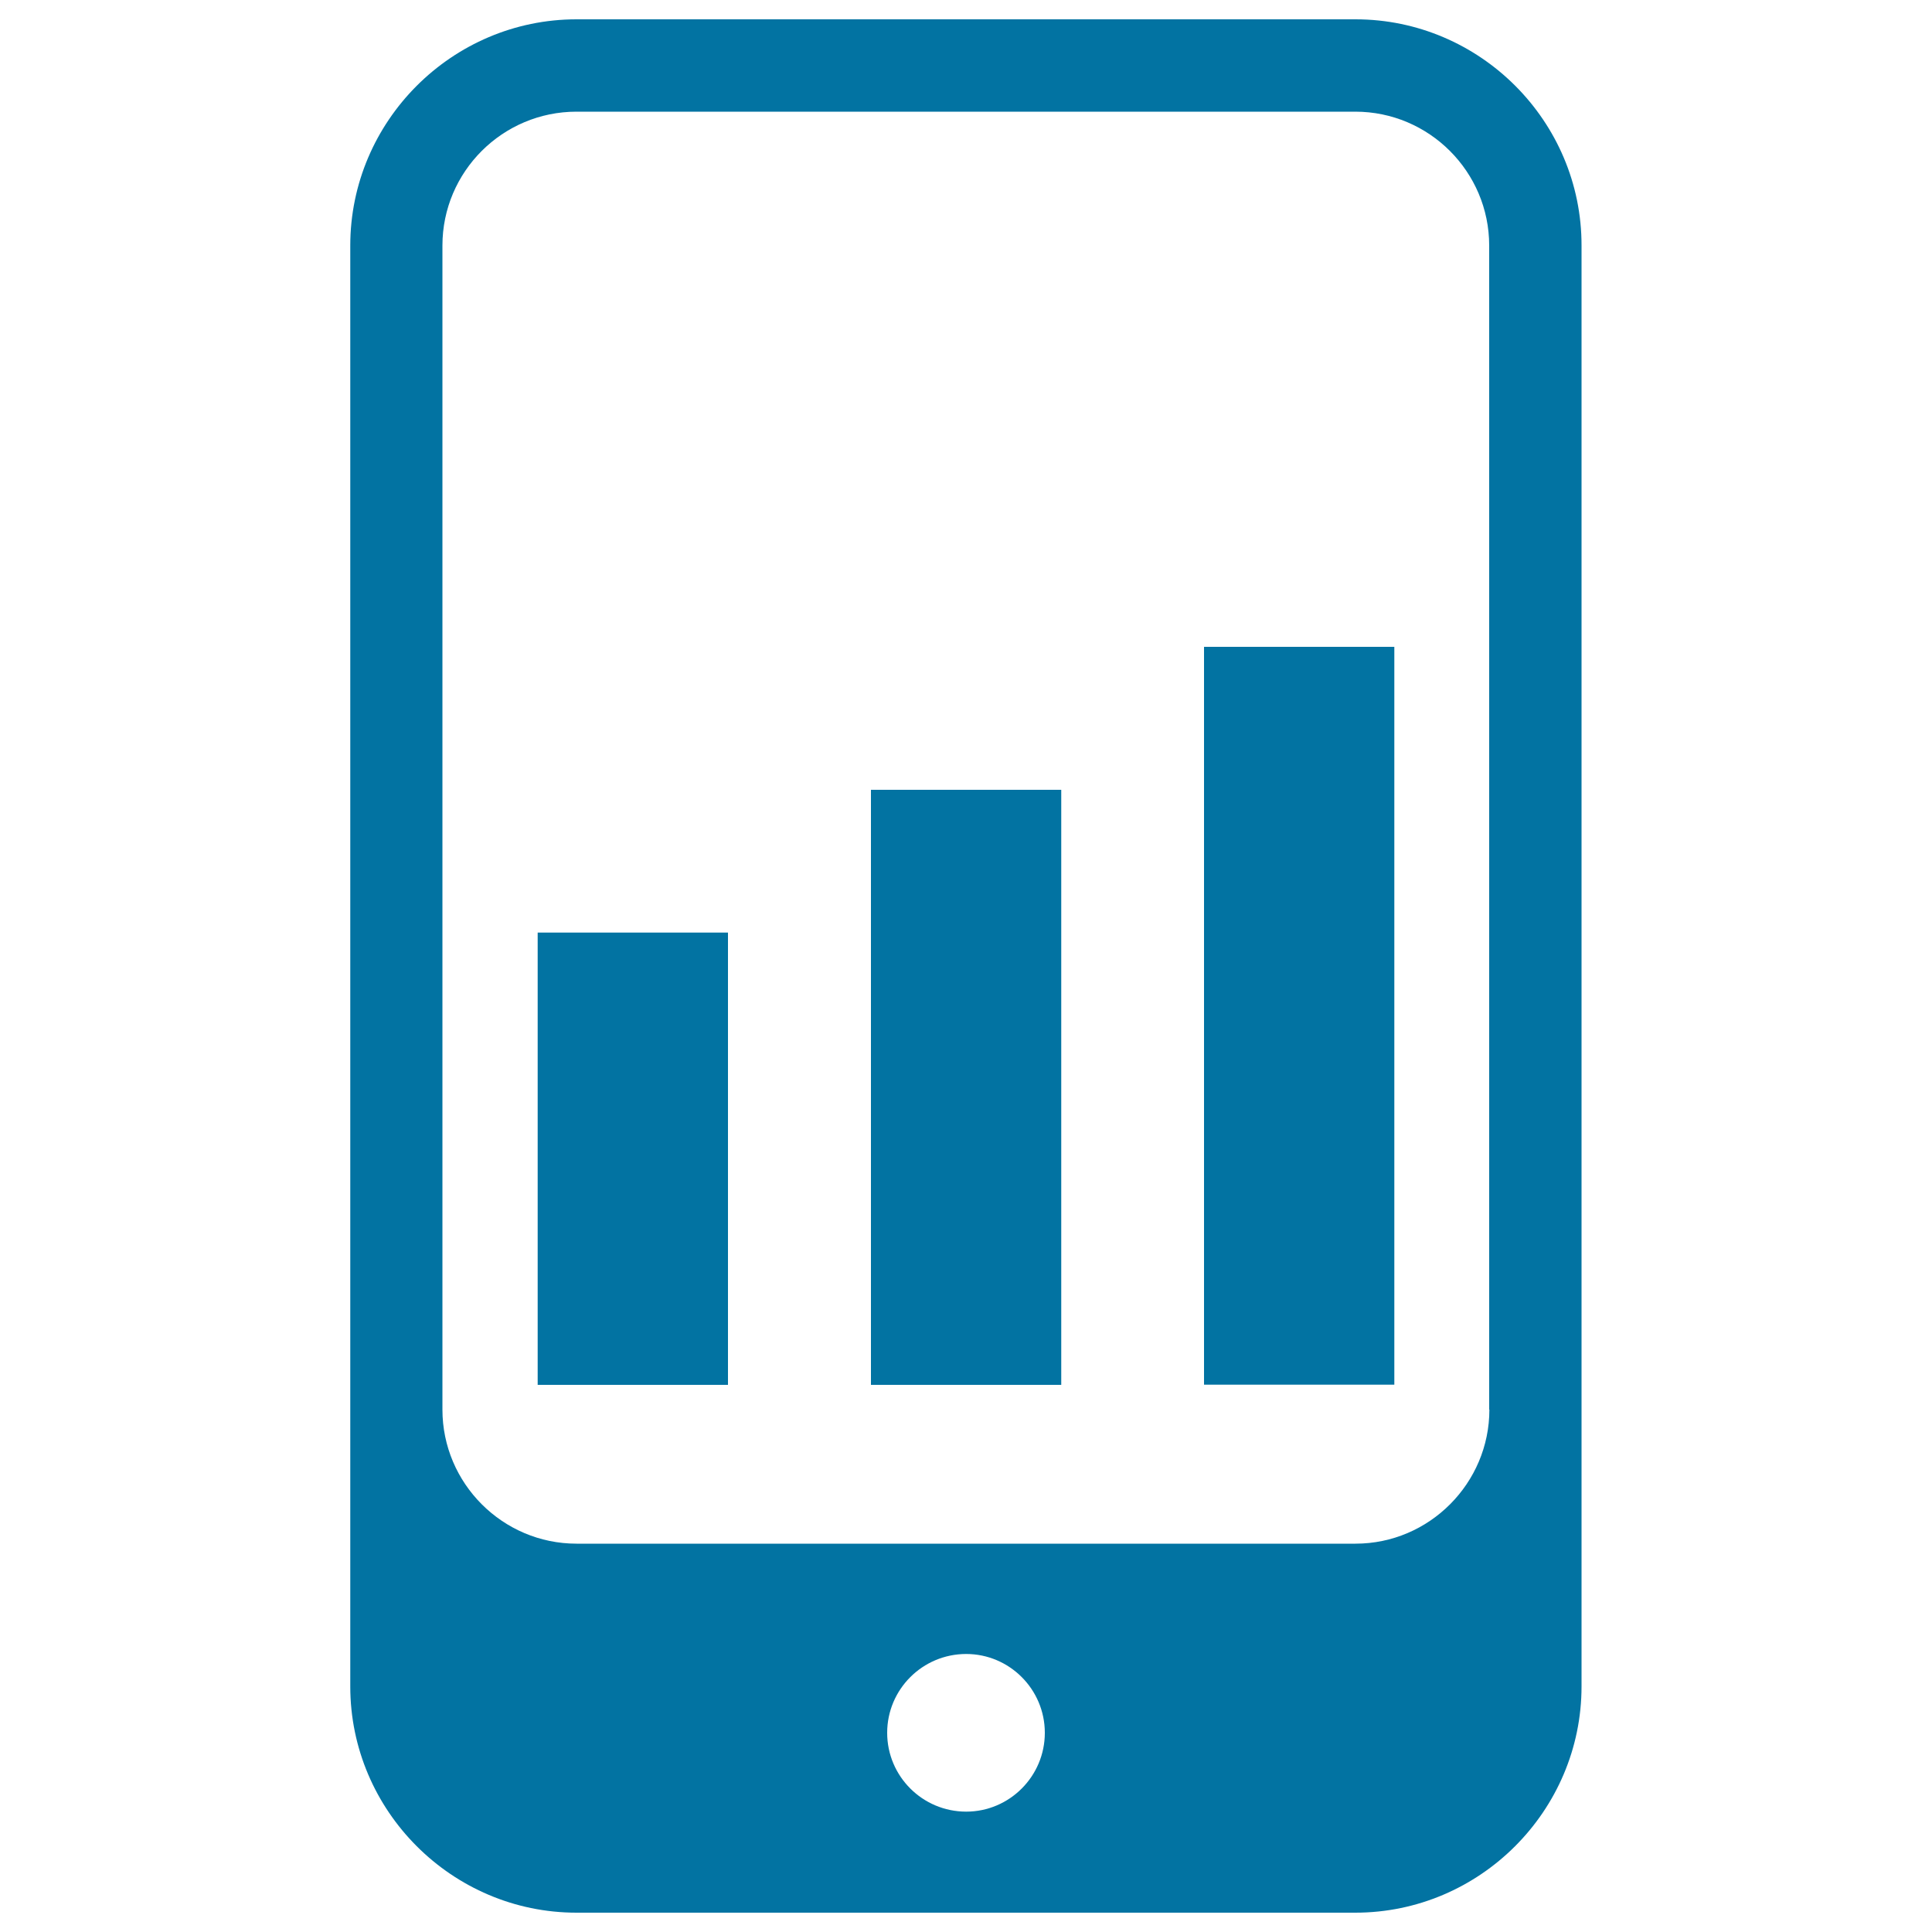
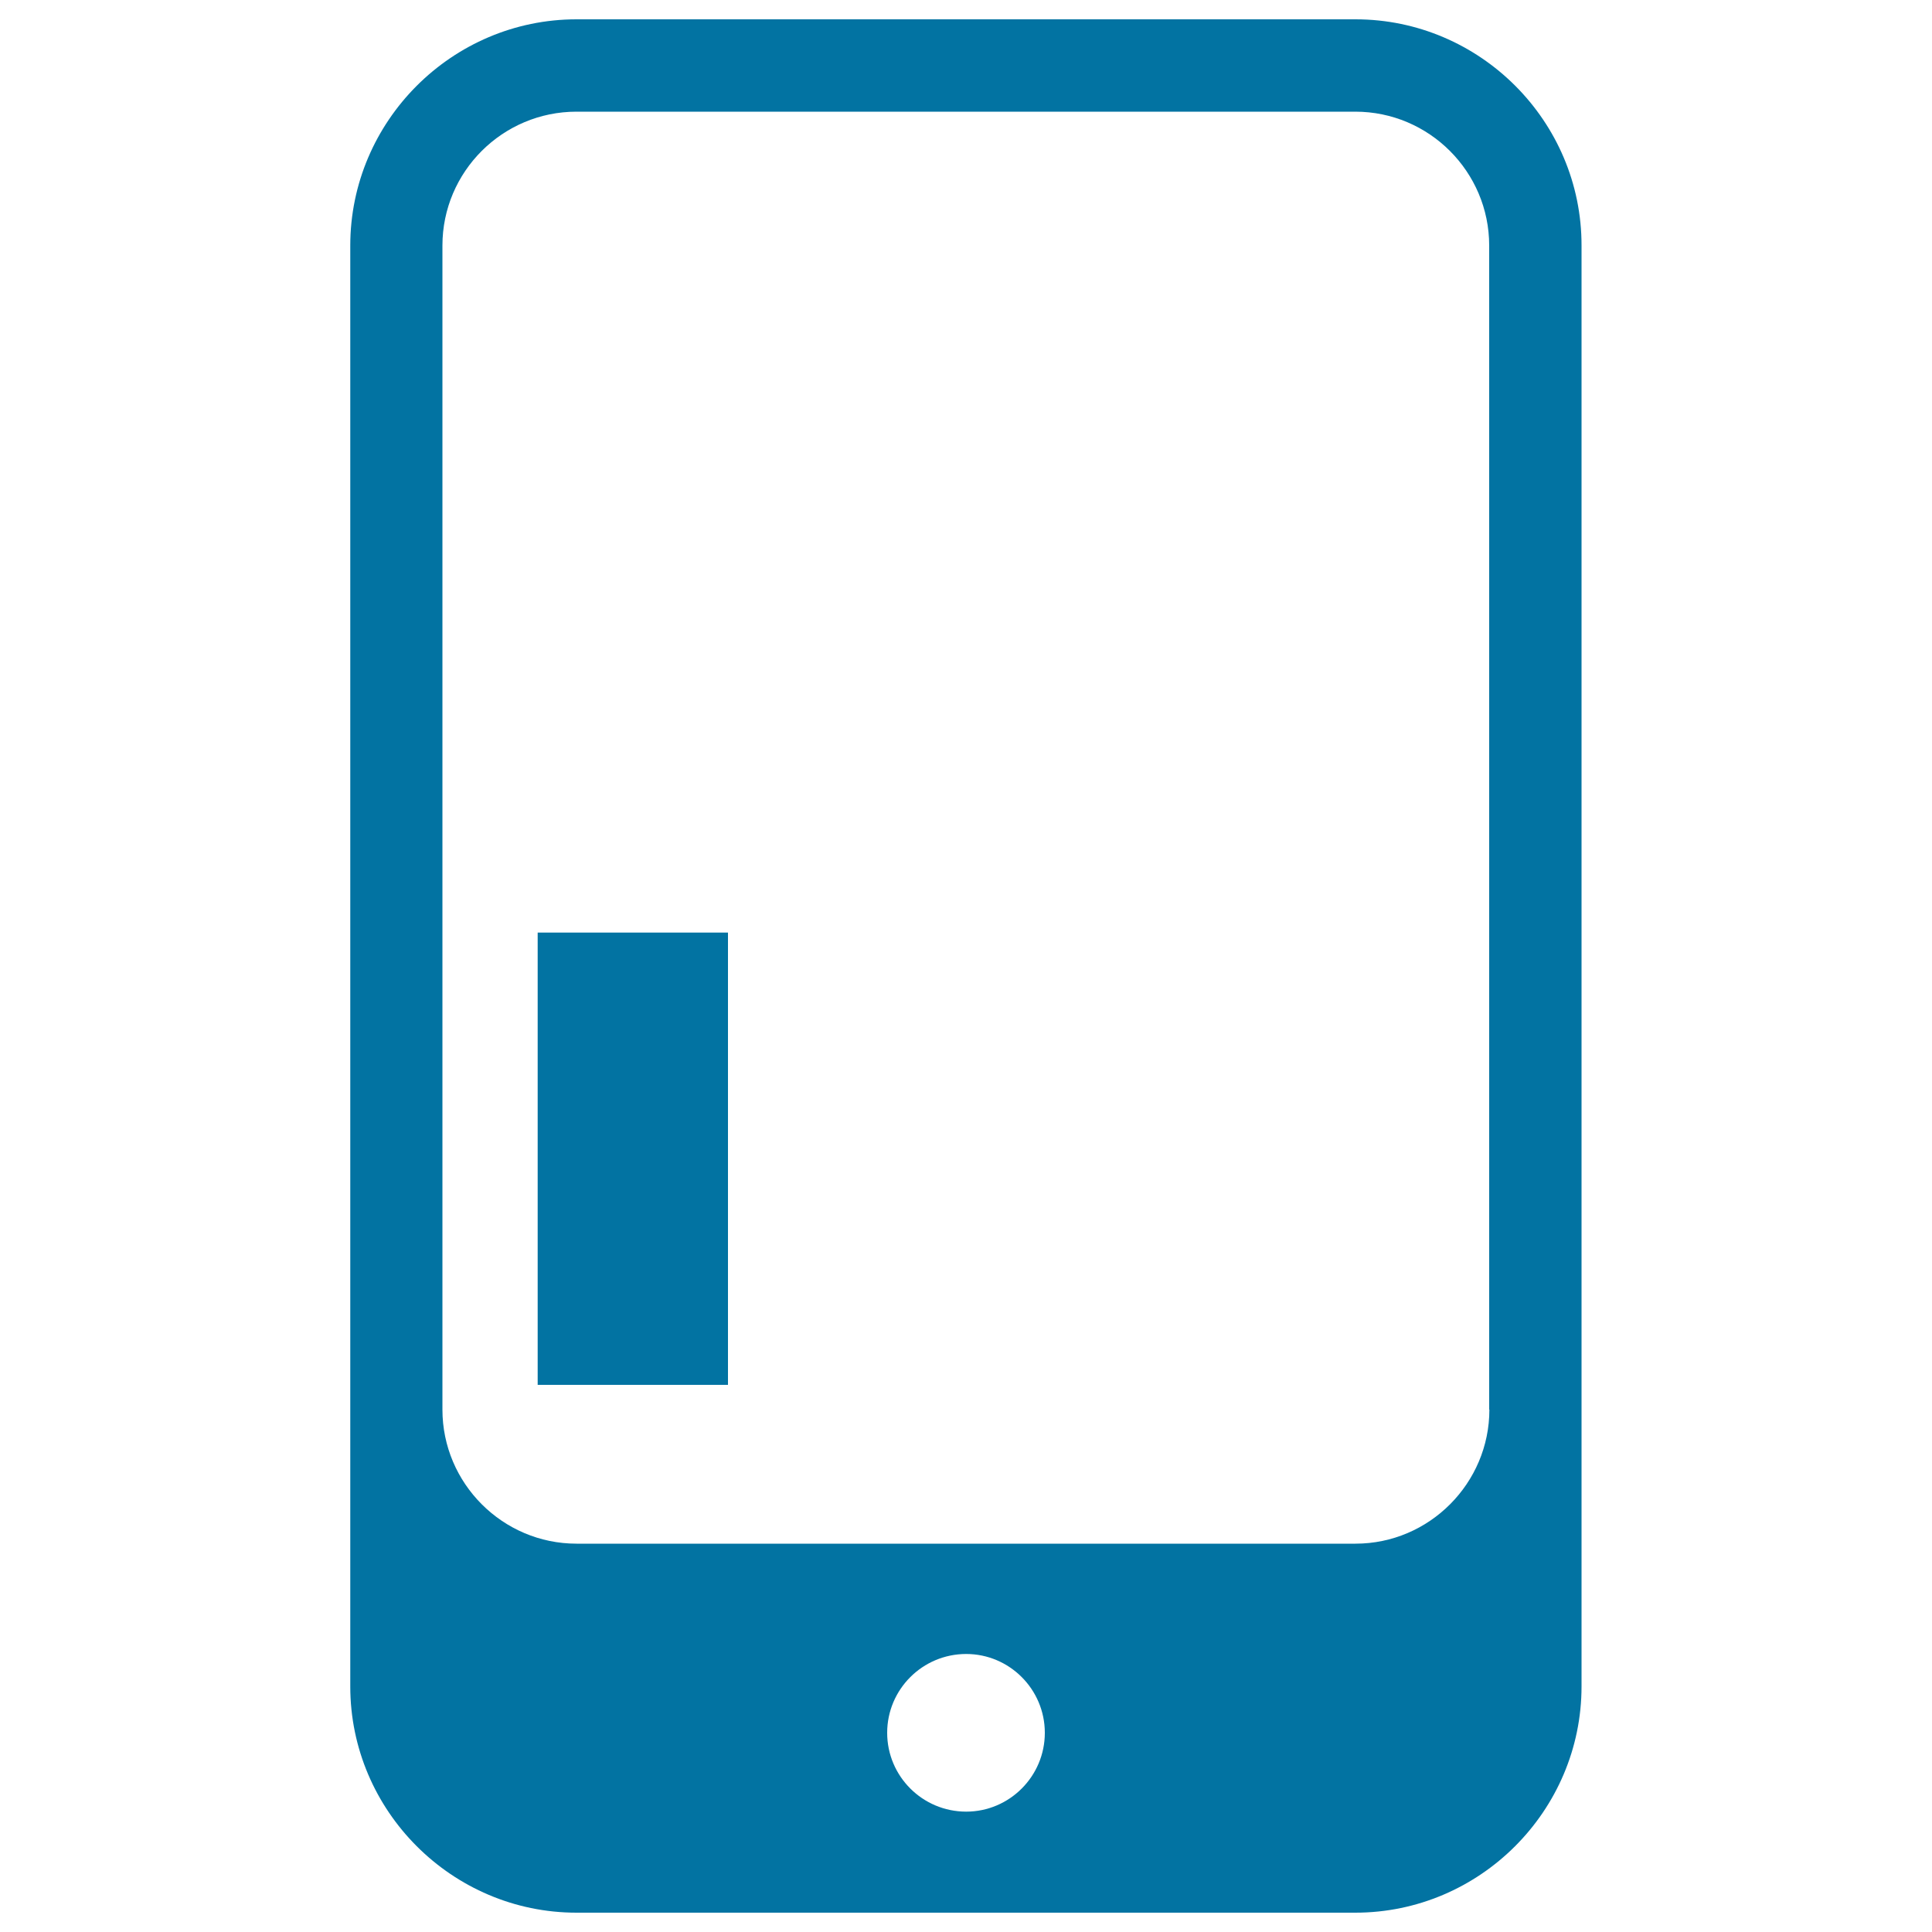
<svg xmlns="http://www.w3.org/2000/svg" viewBox="0 0 1000 1000" style="fill:#0273a2">
  <title>Graphic Of Bars On A Tablet Screen SVG icon</title>
  <g>
    <g>
      <path d="M701.6,10H298.4C234,10,181.3,62.7,181.3,127.1v745.8c0,64.4,52.7,117.1,117.1,117.1h403.1c64.4,0,117.1-52.7,117.1-117.1V127.1C818.7,62.7,766,10,701.6,10z M500.1,937.7c-22.6,0-40.9-18.3-40.9-40.8c0-22.5,18.3-40.8,40.9-40.8c22.4,0,40.7,18.3,40.7,40.8C540.8,919.4,522.5,937.7,500.1,937.7z M770.9,729.6c0,38.1-31.1,69.4-69.3,69.4H298.4c-38.2,0-69.4-31.2-69.4-69.4V127.1c0-38.2,31.1-69.3,69.4-69.3h403.1c38.2,0,69.3,31.1,69.3,69.3V729.6L770.9,729.6z" />
      <rect x="278.3" y="482.7" width="98.5" height="234.1" />
-       <rect x="450.8" y="408.8" width="98.5" height="308" />
-       <rect x="623.2" y="334.8" width="98.5" height="381.9" />
    </g>
  </g>
</svg>